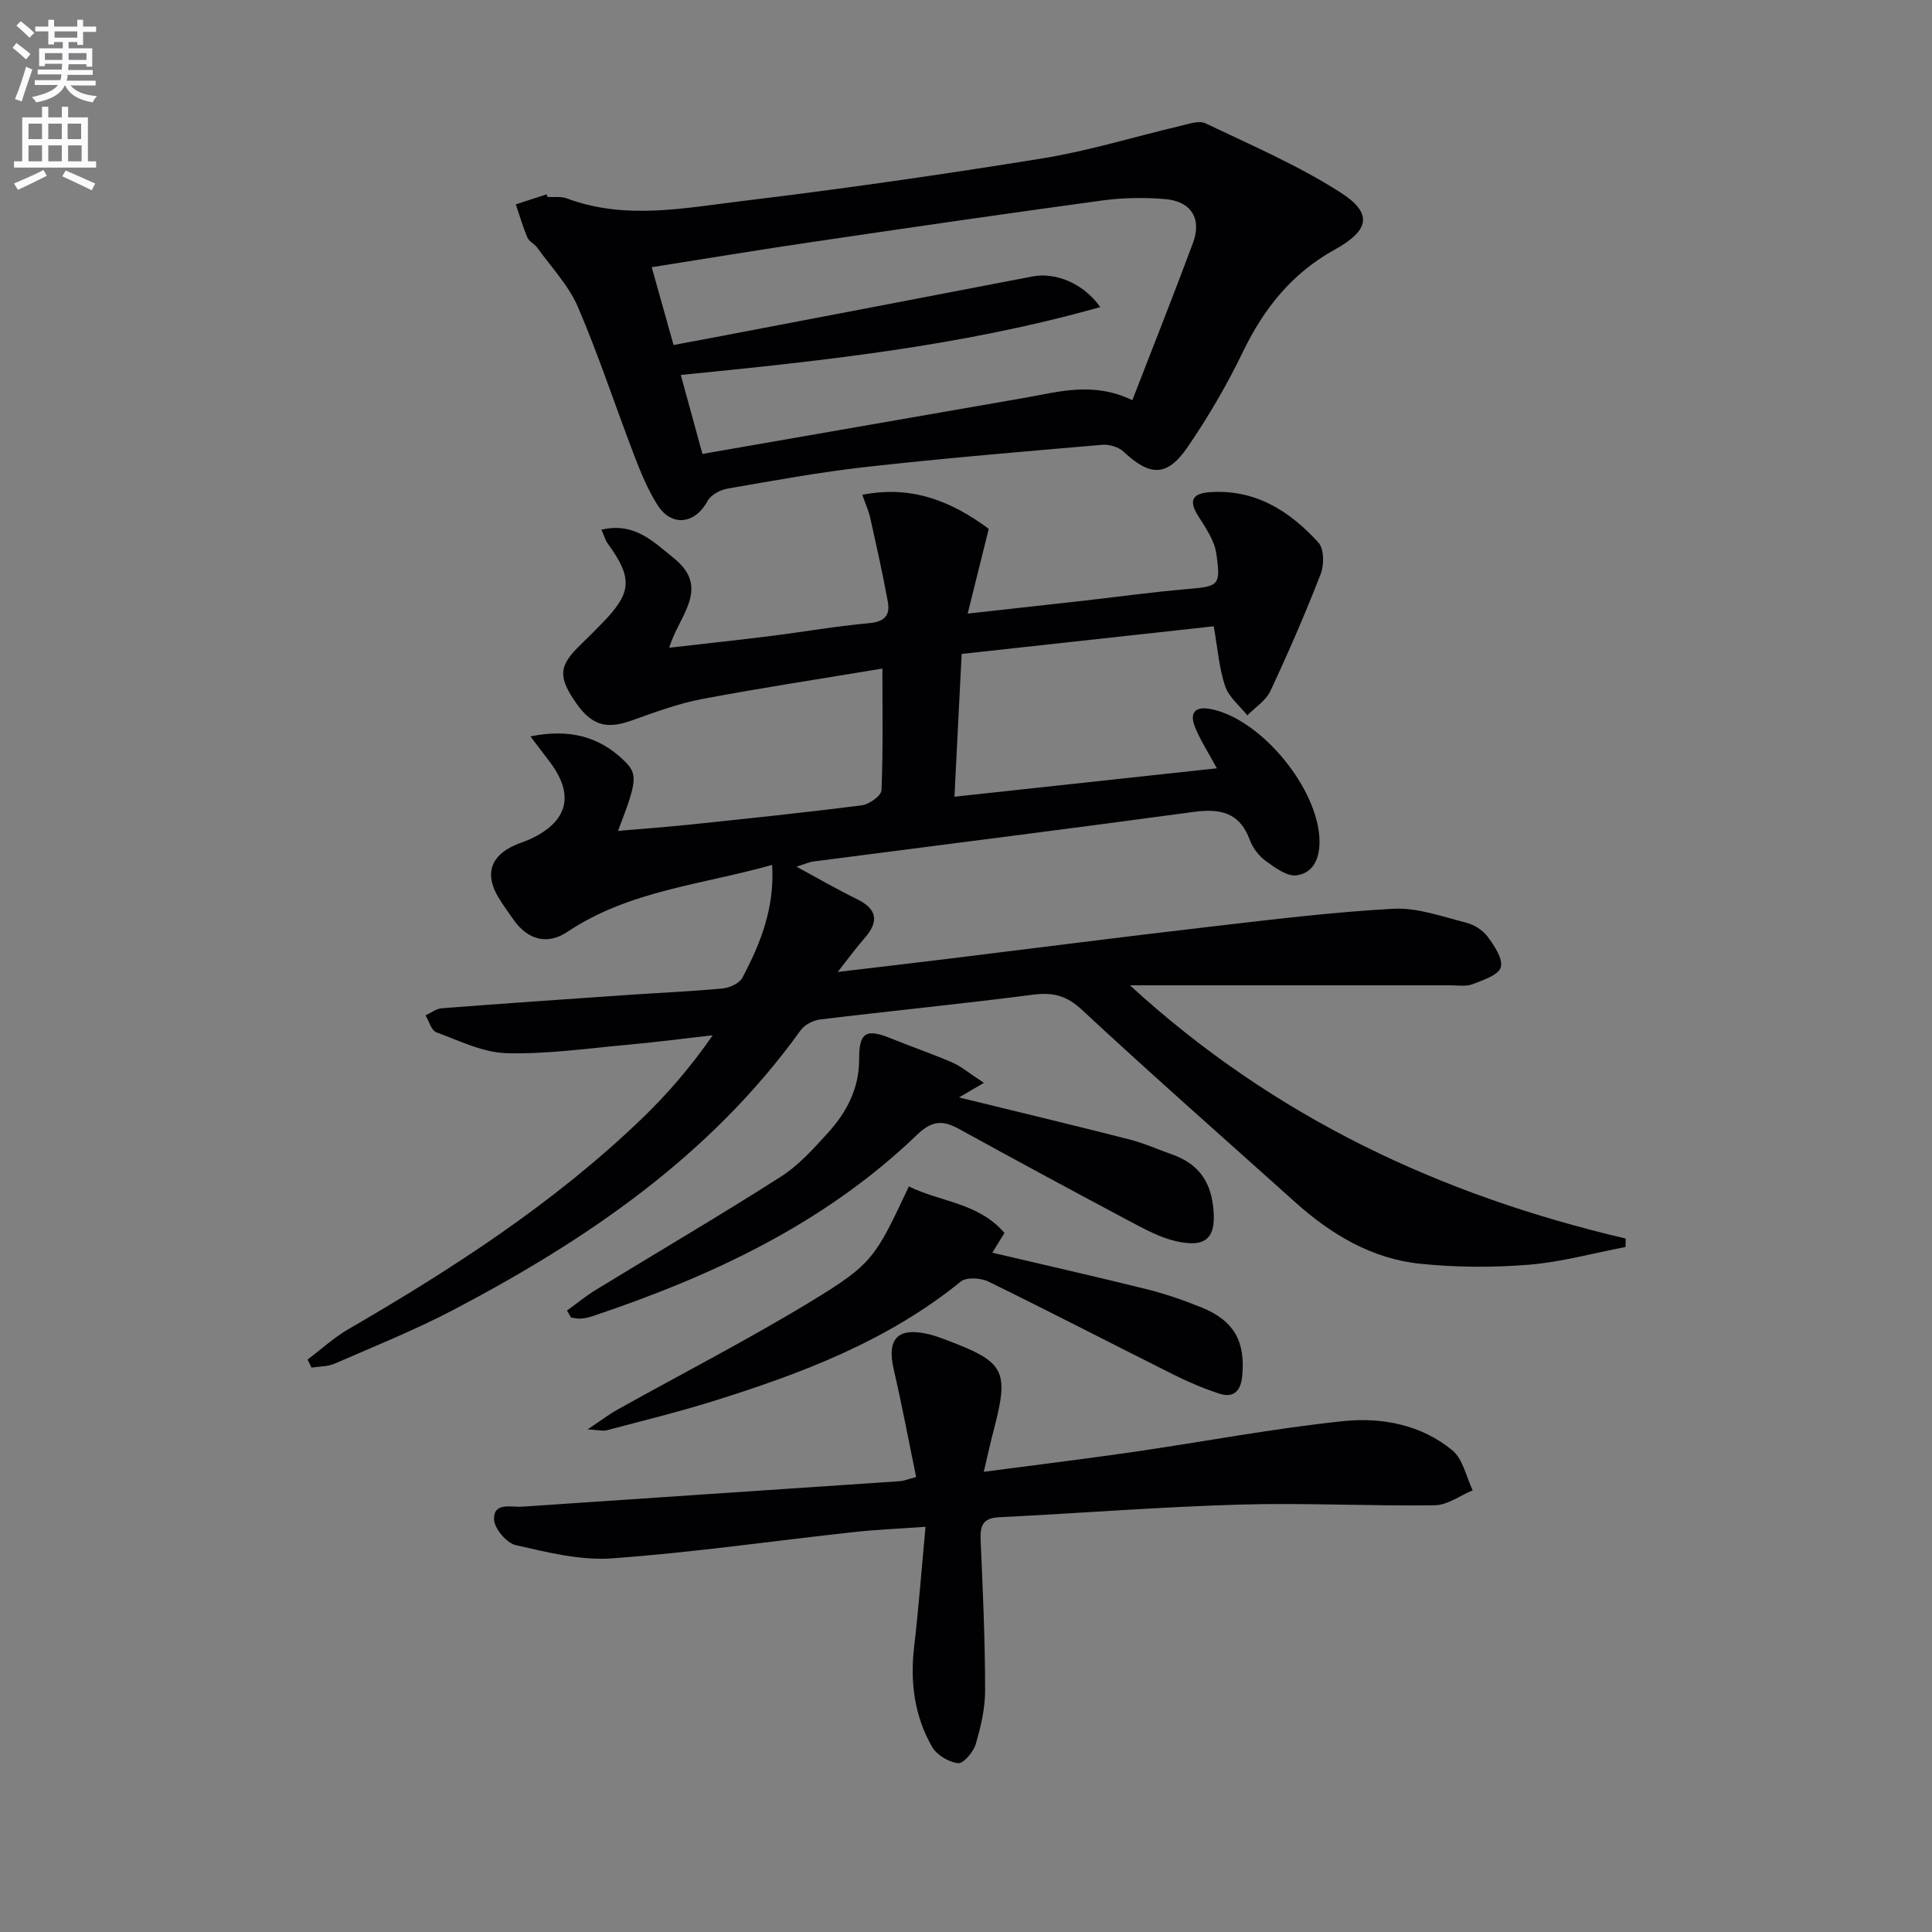
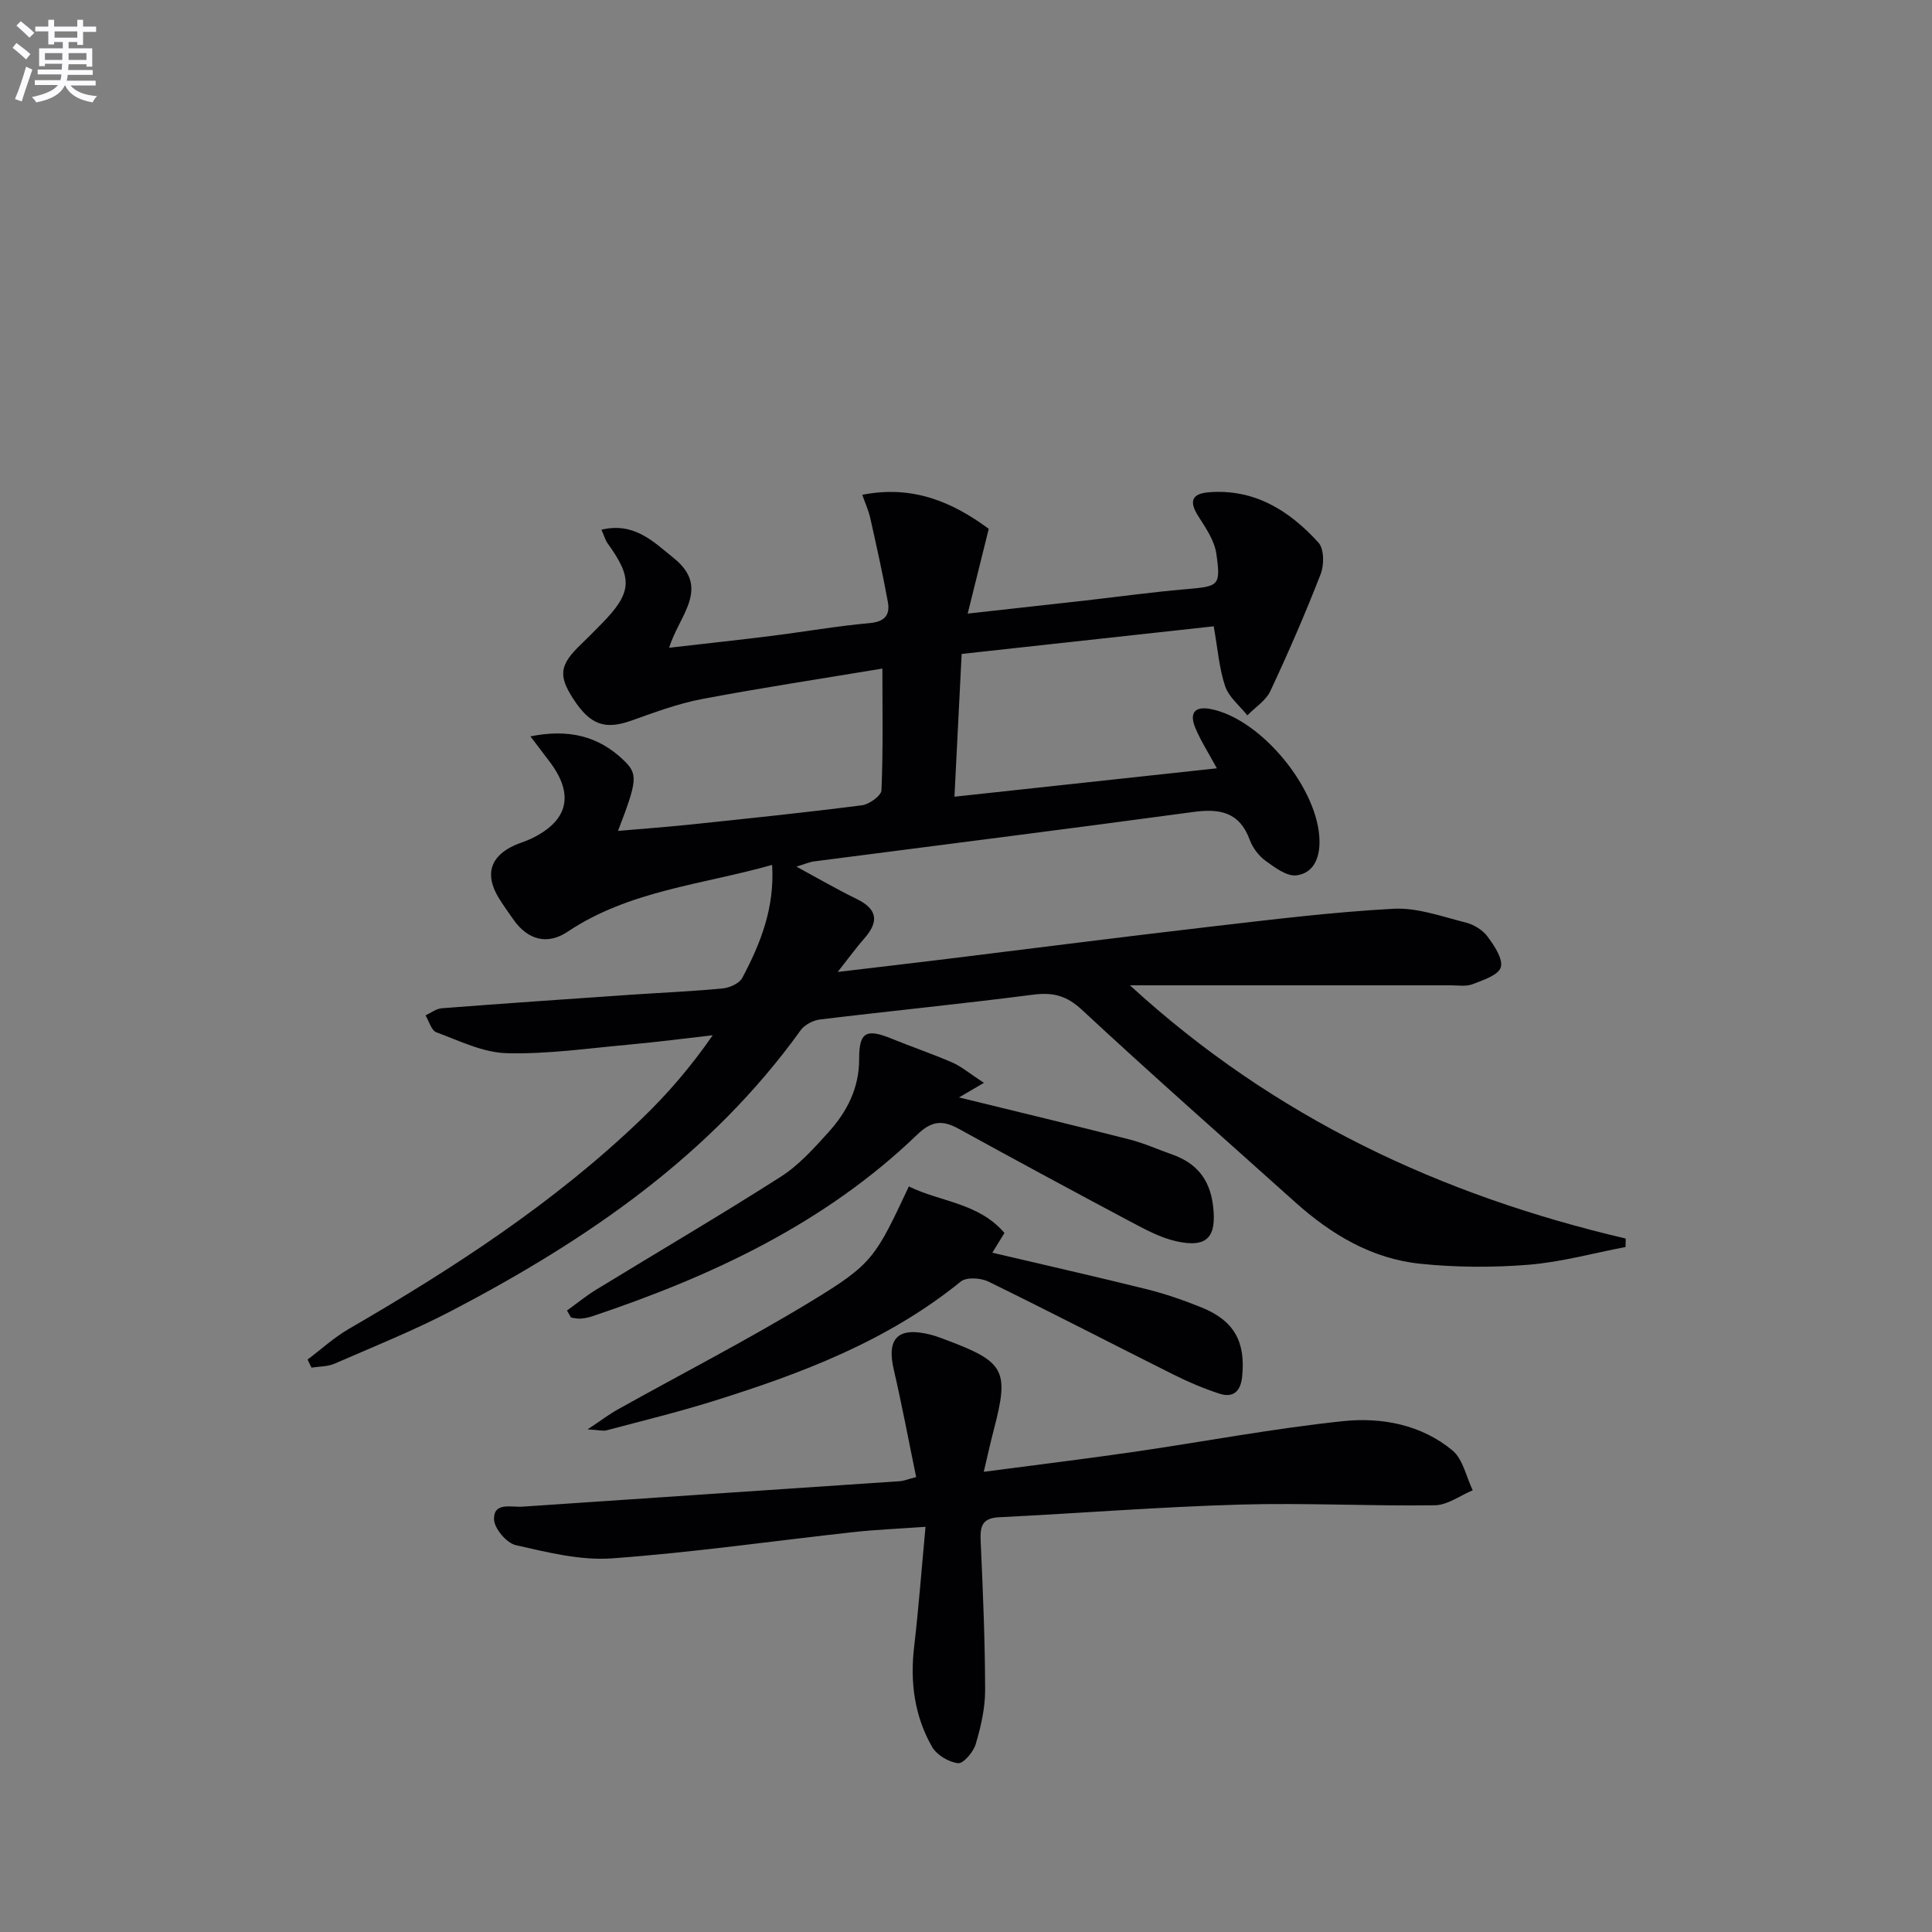
<svg xmlns="http://www.w3.org/2000/svg" enable-background="new 0 0 400 400" viewBox="0 0 400 400">
  <rect x="0" y="0" width="400" height="400" fill="#808080" stroke="none" />
  <path d="m2.6 9.9.8-1c.9.7 1.9 1.4 2.9 2.3l-.9 1.1c-1.1-1-2-1.8-2.8-2.4zm.5 10.6c.9-2.1 1.6-4.3 2.3-6.7.4.2.8.4 1.3.6-.7 2.1-1.5 4.3-2.2 6.6zm.3-15.2.9-.9c1 .8 2 1.6 2.8 2.4l-1 1c-.9-.9-1.8-1.7-2.7-2.5zm12.6-1.2h1.2v1.4h2.7v1.1h-2.7v2.7h-1.2v-.6h-1.8v1.3h4.9v3.8h-1.2v-.5h-3.7c0 .4-.1.9-.1 1.2h5.1v1h-5.2c0 .5-.1.9-.2 1.2h6v1h-5.2c1.1 1.3 2.9 2 5.5 2.2-.4.4-.7.8-.9 1.3-2.9-.5-4.8-1.6-5.7-3.5h-.1c-.8 1.7-2.7 2.9-5.9 3.5-.2-.4-.6-.8-.9-1.1 2.8-.6 4.6-1.4 5.4-2.5h-4.8v-1h5.3c.1-.3.2-.7.2-1.2h-4.9v-1h5c0-.4 0-.8.1-1.2h-3.6v.5h-1.2v-3.7h4.9v-1.3h-1.8v.5h-1.2v-2.7h-2.7v-1h2.7v-1.4h1.2v1.4h4.8zm-6.7 8.3h3.6c0-.4 0-.9 0-1.4h-3.6zm1.9-4.6h4.8v-1.3h-4.7v1.3zm6.7 3.2h-3.7v1.4h3.7z" fill="#fbfafc" />
-   <path d="m8.7 22.1h1.3v2.2h2.8v-2.2h1.3v2.2h4.1v9.1h1.7v1.3h-17v-1.3h1.7v-9.1h4.1zm.3 13.1.7 1.2c-1.8.9-3.8 1.9-6 2.9-.2-.4-.5-.8-.8-1.3 2.3-1 4.4-1.9 6.1-2.8zm-3.1-6.4h2.8v-3.2h-2.8zm0 4.6h2.8v-3.3h-2.8zm4.1-4.6h2.8v-3.2h-2.8zm0 4.6h2.8v-3.3h-2.8zm3.6 1.9c2.1.9 4.1 1.8 6.1 2.7l-.7 1.4c-2.2-1.1-4.2-2-6.1-2.9zm3.2-9.7h-2.8v3.2h2.8zm-2.7 7.8h2.8v-3.3h-2.8z" fill="#fbfafc" />
  <g fill="#010104">
    <path d="m63.68 281.48c2.82-2.12 5.47-4.56 8.5-6.32 21.65-12.55 42.58-26.12 60.7-43.55 5.35-5.15 10.21-10.81 14.68-17.27-5.78.65-11.56 1.41-17.35 1.94-8.44.76-16.9 2-25.32 1.77-4.9-.13-9.8-2.57-14.56-4.33-1.03-.38-1.5-2.29-2.23-3.5 1.12-.51 2.21-1.38 3.36-1.47 13.09-1.01 26.19-1.91 39.29-2.81 6.3-.43 12.62-.69 18.91-1.3 1.44-.14 3.42-1.05 4.03-2.19 3.75-7.08 6.72-14.44 6.17-23.38-14.54 4.11-29.58 5.29-42.37 13.85-4.19 2.8-8.24 1.67-11.18-2.52-1.05-1.5-2.13-2.98-3.08-4.54-2.92-4.82-1.72-8.62 3.4-10.89 1.06-.47 2.2-.79 3.25-1.29 7.79-3.68 9.11-9.17 3.87-16.04-1.17-1.53-2.32-3.07-3.93-5.18 7.9-1.6 14.12-.07 19.36 4.99 2.94 2.84 2.76 4.21-1.23 14.58 5.18-.45 10.01-.8 14.82-1.3 11.9-1.25 23.8-2.48 35.66-4 1.53-.19 4.02-1.98 4.07-3.11.35-8.25.19-16.52.19-25.2-12.3 2.05-24.87 3.95-37.35 6.31-4.97.94-9.79 2.75-14.58 4.45-5.5 1.96-8.57.94-12.11-4.55-3.1-4.8-2.77-7 1.61-11.2 1.44-1.38 2.85-2.81 4.25-4.24 6.36-6.47 6.57-9.41 1.28-16.71-.45-.62-.65-1.42-1.27-2.81 6.81-1.62 10.76 2.48 14.99 5.89 7.73 6.23 1.01 11.9-.96 18.55 7.34-.85 14.29-1.59 21.23-2.46 6.75-.85 13.47-2.03 20.25-2.64 3.14-.28 4.29-1.67 3.79-4.4-1.06-5.81-2.35-11.58-3.64-17.34-.34-1.54-1.02-3.01-1.65-4.83 10.47-2.06 18.69 1.51 26.18 7.05-1.43 5.76-2.78 11.19-4.36 17.55 8.52-.95 16.18-1.79 23.85-2.65 7.09-.8 14.17-1.79 21.28-2.4 6.86-.6 7.31-.62 6.35-7.35-.39-2.74-2.22-5.38-3.77-7.83-1.89-2.98-1.35-4.6 2.2-4.89 9.48-.76 16.71 3.81 22.71 10.42 1.18 1.29 1.2 4.61.47 6.49-3.18 8.19-6.69 16.27-10.42 24.23-.93 1.99-3.14 3.38-4.77 5.05-1.58-1.99-3.82-3.76-4.59-6.02-1.25-3.71-1.54-7.75-2.37-12.42-17.08 1.87-34.32 3.76-52.19 5.72-.49 9.7-.97 19.25-1.49 29.56 18.48-2 36.18-3.91 54.33-5.88-1.72-3.17-3.35-5.69-4.48-8.42-1.22-2.96-.19-4.53 3.27-3.84 10.47 2.09 22.32 16.6 22.46 27.3.05 3.65-1.3 6.66-4.75 7.12-1.99.27-4.49-1.61-6.42-3.01-1.41-1.03-2.67-2.69-3.27-4.33-2.12-5.76-6.17-6.53-11.69-5.78-26.17 3.55-52.38 6.84-78.56 10.24-.97.13-1.9.56-3.6 1.08 4.48 2.43 8.4 4.71 12.46 6.69 4.27 2.08 4.68 4.64 1.63 8.12-1.71 1.95-3.24 4.06-5.55 6.99 8.17-.97 15.34-1.8 22.51-2.68 18.13-2.22 36.24-4.56 54.38-6.66 12.7-1.47 25.41-3.05 38.16-3.74 4.95-.27 10.06 1.62 15.01 2.86 1.66.42 3.49 1.55 4.49 2.91 1.39 1.88 3.23 4.61 2.73 6.35-.47 1.62-3.67 2.65-5.84 3.5-1.31.51-2.96.23-4.46.23-20.13 0-40.3 0-60.46 0-1.59 0-3.18 0-6.02 0 30.04 27.53 64.53 43.49 102.65 52.43-.01.58-.03 1.17-.04 1.75-6.68 1.27-13.31 3.12-20.05 3.67-7.43.6-15.01.56-22.42-.2-10.07-1.03-18.5-6.08-25.96-12.78-14.74-13.23-29.62-26.32-44.12-39.8-3.21-2.98-6.02-3.66-10.14-3.13-14.66 1.9-29.39 3.35-44.07 5.13-1.43.17-3.2 1.09-4.02 2.23-18.68 25.98-44.25 43.41-72.05 57.97-7.91 4.14-16.25 7.49-24.45 11.06-1.44.63-3.18.57-4.78.82-.27-.55-.54-1.11-.81-1.67z" />
-     <path d="m113.37 40.78c1.33.08 2.78-.15 3.97.29 12.08 4.53 24.34 2 36.42.54 20.75-2.51 41.45-5.48 62.08-8.82 9.62-1.56 19.02-4.48 28.53-6.72 1.71-.4 3.86-1.18 5.21-.54 9.41 4.49 19.09 8.67 27.84 14.24 6.89 4.39 6.17 7.9-1.13 11.94-8.8 4.87-14.62 12.15-18.95 21.12-3.3 6.85-7.18 13.49-11.48 19.76-4.25 6.19-7.79 6.04-13.24.92-1.03-.96-2.95-1.54-4.39-1.42-16.22 1.39-32.44 2.75-48.61 4.55-9.72 1.08-19.36 2.85-29 4.52-1.52.26-3.47 1.32-4.15 2.59-2.54 4.74-7.42 5.41-10.33.82-2.03-3.19-3.5-6.79-4.86-10.35-3.92-10.22-7.33-20.65-11.64-30.69-1.91-4.45-5.5-8.19-8.38-12.22-.57-.8-1.7-1.28-2.06-2.13-.95-2.23-1.62-4.58-2.41-6.87 2.13-.69 4.25-1.38 6.38-2.07.08.19.14.36.2.54zm32.06 53.2c22.59-3.93 44.64-7.77 66.69-11.61 7.08-1.23 14.15-3.43 22.32.48 4.23-10.93 8.52-21.69 12.55-32.55 1.87-5.03-.36-8.63-5.77-9.08-4.29-.36-8.7-.3-12.96.28-20.07 2.73-40.12 5.65-60.16 8.61-10.95 1.61-21.88 3.43-33.17 5.21 1.62 5.77 3.07 10.95 4.52 16.11 3.18-.59 5.78-1.07 8.38-1.57 21.99-4.2 43.99-8.38 65.97-12.63 4.5-.87 10.38 1.23 14 6.35-28.71 8.09-57.57 11.14-86.85 14.05 1.41 5.13 2.8 10.2 4.48 16.35z" />
    <path d="m189.68 305.81c-1.54-7.46-2.93-14.9-4.64-22.27-1.5-6.46.87-8.89 7.52-7.24 1.13.28 2.22.7 3.31 1.11 12.2 4.57 13.1 6.31 9.88 18.63-.7 2.67-1.29 5.37-2.07 8.68 10.83-1.43 20.98-2.66 31.1-4.13 14.45-2.1 28.82-4.84 43.33-6.36 7.95-.83 16.14.72 22.59 6.05 2.19 1.81 2.85 5.46 4.21 8.27-2.61 1.08-5.22 3.07-7.85 3.1-13.48.19-26.97-.53-40.44-.14-16.61.48-33.19 1.8-49.78 2.62-3.49.17-3.94 1.87-3.81 4.85.47 10.3.91 20.61.93 30.92.01 3.75-.88 7.59-1.95 11.21-.48 1.62-2.55 4.06-3.65 3.94-1.94-.22-4.43-1.7-5.39-3.39-3.64-6.37-4.57-13.37-3.71-20.69.93-8 1.54-16.05 2.36-24.86-5.76.41-10.33.59-14.86 1.09-16.67 1.83-33.3 4.23-50.02 5.44-6.58.48-13.42-1.25-19.97-2.74-1.9-.43-4.46-3.48-4.49-5.37-.06-3.59 3.56-2.43 5.85-2.59 26.04-1.78 52.08-3.5 78.12-5.27.79-.04 1.58-.38 3.43-.86z" />
    <path d="m117.39 271.33c2-1.44 3.92-3.02 6.01-4.3 12.75-7.8 25.65-15.36 38.25-23.4 3.72-2.37 6.83-5.85 9.83-9.16 3.86-4.26 6.42-9.17 6.4-15.25-.02-5.57 1.49-6.32 6.76-4.16 4.15 1.7 8.41 3.13 12.52 4.92 1.86.81 3.47 2.2 6.55 4.21-2.32 1.35-3.7 2.16-5.16 3.02 12.15 2.98 23.74 5.75 35.29 8.7 3.04.78 5.94 2.09 8.91 3.14 4.99 1.77 7.72 5.12 8.39 10.53.81 6.51-1.15 8.87-7.65 7.4-3.31-.75-6.46-2.48-9.51-4.09-11.89-6.32-23.73-12.72-35.52-19.2-3.32-1.82-5.56-1.67-8.58 1.24-19.11 18.39-42.52 29.3-67.32 37.61-.78.26-1.61.41-2.42.47-.63.04-1.28-.14-1.92-.23-.28-.48-.55-.96-.83-1.45z" />
    <path d="m121.65 295.94c2.86-1.9 4.48-3.14 6.24-4.12 13.35-7.45 26.97-14.45 40.02-22.38 12.83-7.79 13.33-9.08 20.26-23.8 6.51 3.22 14.43 3.36 19.79 9.63-.8 1.3-1.55 2.53-2.51 4.09 10.88 2.56 21.48 4.95 32.01 7.57 3.85.96 7.64 2.28 11.32 3.77 6.76 2.74 9.14 7.11 8.39 14.36-.31 2.98-1.83 4.4-4.64 3.5-3.29-1.06-6.5-2.43-9.6-3.98-12.78-6.39-25.46-12.97-38.29-19.24-1.59-.78-4.56-.96-5.73 0-15.17 12.31-32.99 19.05-51.29 24.76-7.27 2.27-14.69 4.08-22.06 6.04-.71.18-1.54-.07-3.91-.2z" />
  </g>
</svg>